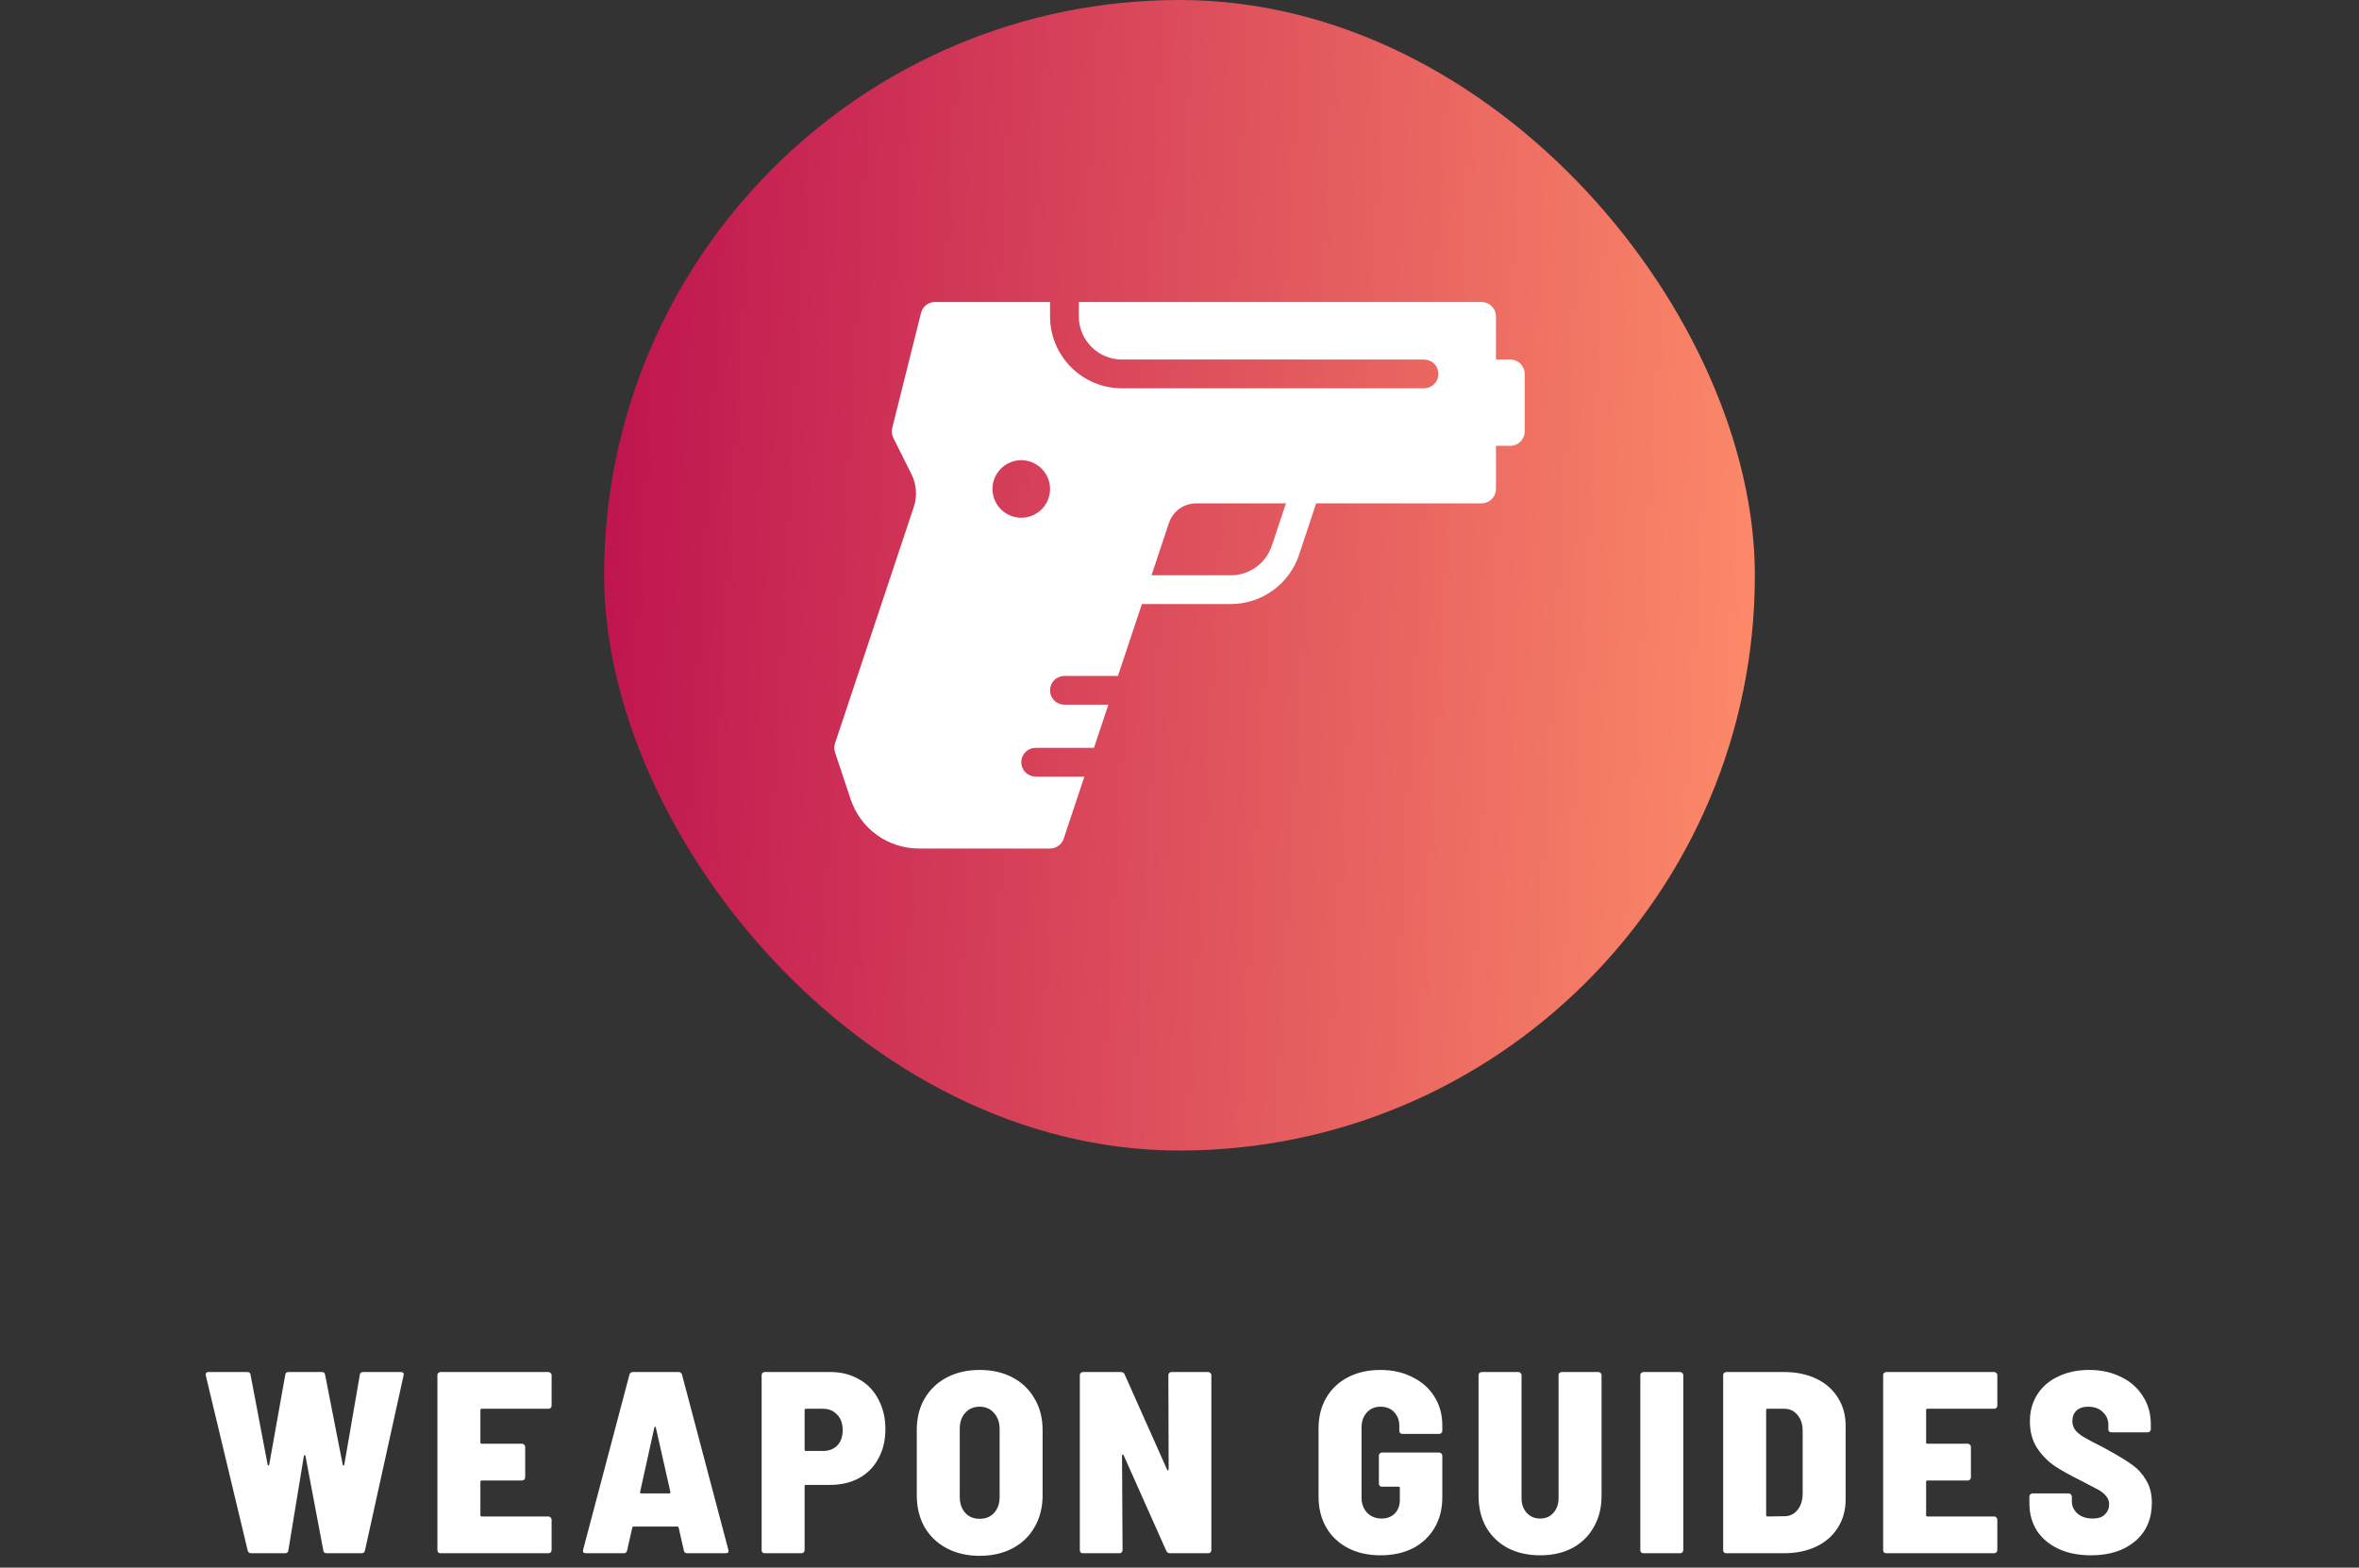
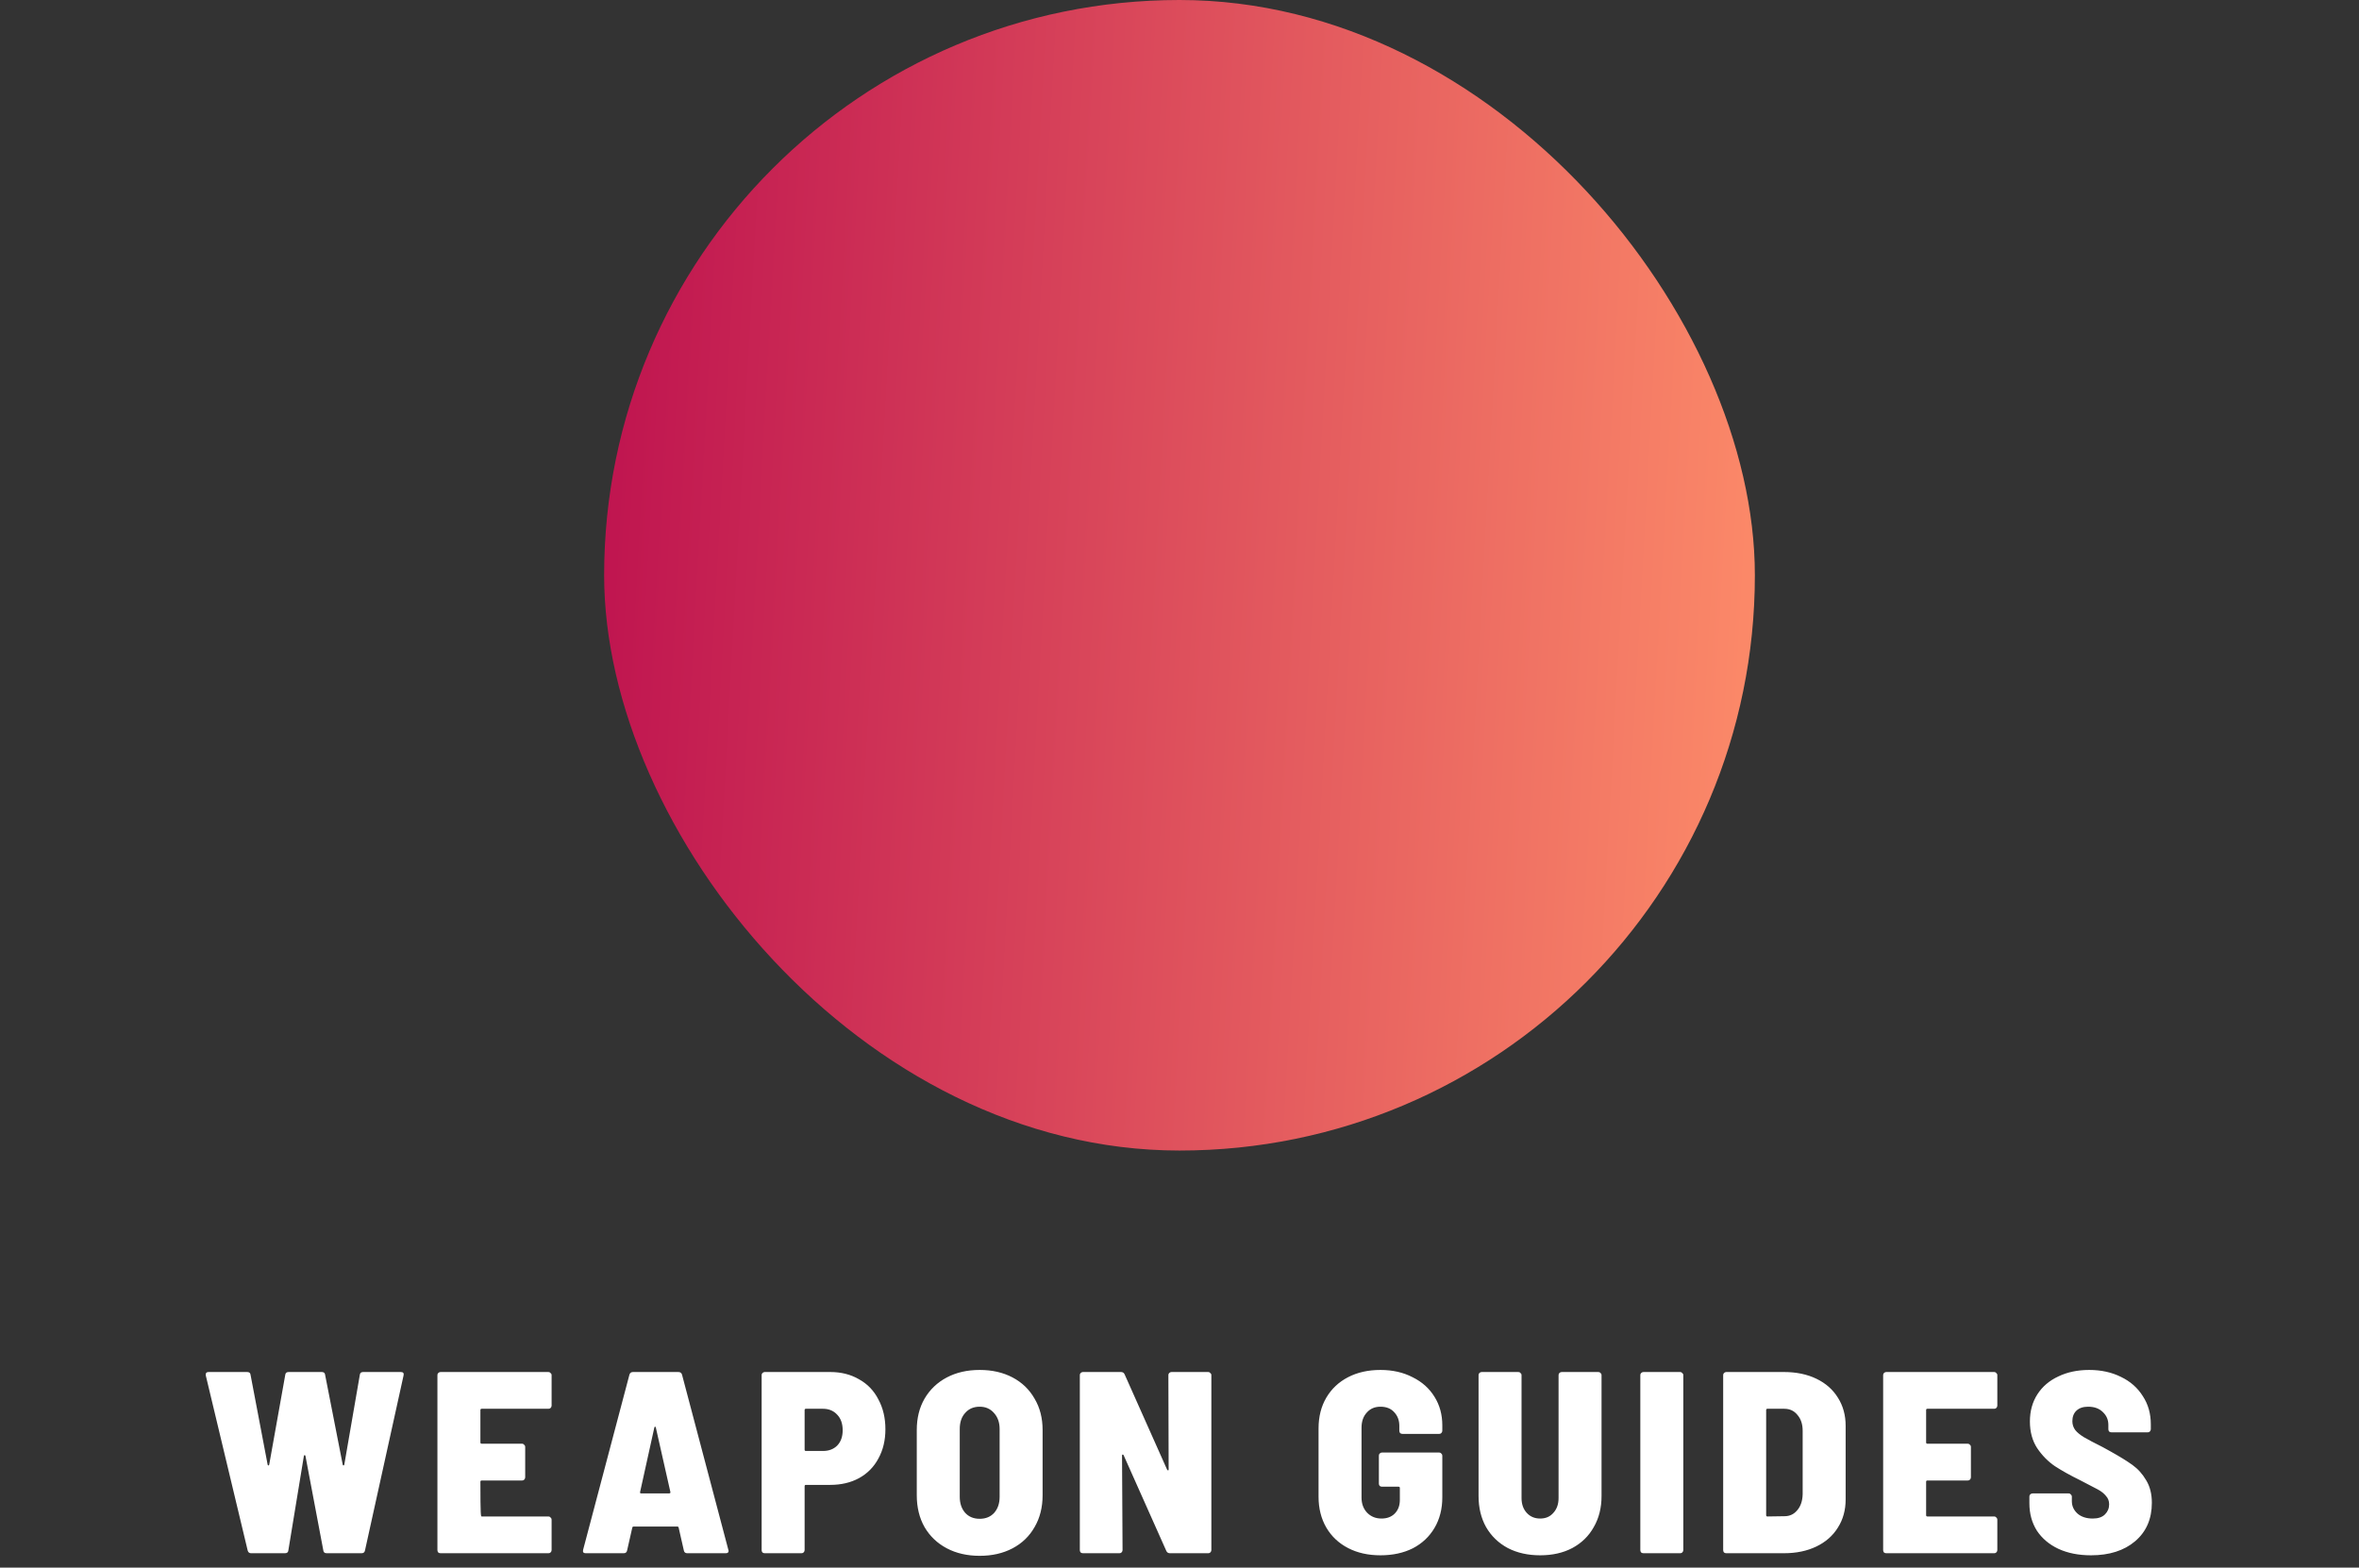
<svg xmlns="http://www.w3.org/2000/svg" fill="none" viewBox="0 0 164 109" height="109" width="164">
  <rect x="0" y="0" width="164" height="109" fill="#333333" stroke="none" />
  <rect fill="url(#paint0_linear_113_26031)" rx="40" height="80" width="80" x="42" />
  <g clip-path="url(#clip0_113_26031)">
-     <path fill="white" d="M58.052 52.316L59.14 55.581C59.472 56.577 60.108 57.442 60.96 58.056C61.811 58.67 62.834 59 63.883 59H73C73.21 59 73.414 58.934 73.584 58.811C73.754 58.689 73.882 58.516 73.948 58.317L75.387 54H72C71.735 54 71.48 53.895 71.293 53.707C71.105 53.52 71 53.265 71 53C71 52.735 71.105 52.48 71.293 52.293C71.48 52.105 71.735 52 72 52H76.054L77.054 49H74C73.735 49 73.48 48.895 73.293 48.707C73.105 48.52 73 48.265 73 48C73 47.735 73.105 47.48 73.293 47.293C73.48 47.105 73.735 47 74 47H77.721L79.388 42H85.566C86.615 42 87.638 41.67 88.489 41.056C89.341 40.442 89.977 39.577 90.309 38.581L91.5 35H103C103.265 35 103.52 34.895 103.707 34.707C103.895 34.52 104 34.265 104 34V31H105C105.265 31 105.52 30.895 105.707 30.707C105.895 30.52 106 30.265 106 30V26C106 25.735 105.895 25.48 105.707 25.293C105.52 25.105 105.265 25 105 25H104V22C104 21.735 103.895 21.48 103.707 21.293C103.52 21.105 103.265 21 103 21H75V22C75 22.796 75.316 23.559 75.879 24.121C76.441 24.684 77.204 25 78 25H99C99.265 25 99.519 25.105 99.707 25.293C99.895 25.48 100 25.735 100 26C100 26.265 99.895 26.52 99.707 26.707C99.519 26.895 99.265 27 99 27H78C76.674 27 75.402 26.473 74.464 25.535C73.527 24.598 73 23.326 73 22V21H65C64.777 21 64.56 21.075 64.385 21.212C64.209 21.349 64.084 21.542 64.03 21.758L62.03 29.758C61.972 29.99 61.998 30.234 62.105 30.448L63.364 32.965C63.541 33.317 63.647 33.701 63.675 34.094C63.703 34.487 63.652 34.882 63.527 35.256L58.052 51.684C57.983 51.889 57.983 52.111 58.052 52.316ZM80.054 40L81.265 36.367C81.398 35.969 81.652 35.623 81.993 35.377C82.333 35.132 82.742 35 83.162 35H89.4L88.417 37.948C88.218 38.546 87.835 39.066 87.323 39.435C86.811 39.803 86.197 40.001 85.566 40H80.054ZM69 34C69 33.604 69.117 33.218 69.337 32.889C69.557 32.56 69.869 32.304 70.235 32.152C70.6 32.001 71.002 31.961 71.39 32.038C71.778 32.116 72.135 32.306 72.414 32.586C72.694 32.865 72.884 33.222 72.962 33.61C73.039 33.998 72.999 34.4 72.848 34.765C72.696 35.131 72.44 35.443 72.111 35.663C71.782 35.883 71.395 36 71 36C70.469 36 69.961 35.789 69.586 35.414C69.211 35.039 69 34.53 69 34Z" />
-   </g>
-   <path fill="white" d="M17.455 108C17.335 108 17.257 107.94 17.221 107.82L14.305 95.634V95.562C14.305 95.454 14.371 95.4 14.503 95.4H17.185C17.329 95.4 17.407 95.466 17.419 95.598L18.607 101.844C18.619 101.88 18.637 101.898 18.661 101.898C18.685 101.898 18.703 101.88 18.715 101.844L19.831 95.598C19.843 95.466 19.921 95.4 20.065 95.4H22.369C22.513 95.4 22.591 95.466 22.603 95.598L23.827 101.844C23.839 101.88 23.857 101.898 23.881 101.898C23.905 101.898 23.923 101.88 23.935 101.844L25.015 95.598C25.027 95.466 25.105 95.4 25.249 95.4H27.859C28.027 95.4 28.093 95.478 28.057 95.634L25.375 107.802C25.351 107.934 25.273 108 25.141 108H22.711C22.567 108 22.489 107.934 22.477 107.802L21.235 101.232C21.223 101.196 21.205 101.178 21.181 101.178C21.157 101.178 21.139 101.196 21.127 101.232L20.047 107.802C20.035 107.934 19.957 108 19.813 108H17.455ZM38.348 97.74C38.348 97.8 38.324 97.854 38.276 97.902C38.24 97.938 38.192 97.956 38.132 97.956H33.488C33.428 97.956 33.398 97.986 33.398 98.046V100.296C33.398 100.356 33.428 100.386 33.488 100.386H36.296C36.356 100.386 36.404 100.41 36.44 100.458C36.488 100.494 36.512 100.542 36.512 100.602V102.726C36.512 102.786 36.488 102.84 36.44 102.888C36.404 102.924 36.356 102.942 36.296 102.942H33.488C33.428 102.942 33.398 102.972 33.398 103.032V105.354C33.398 105.414 33.428 105.444 33.488 105.444H38.132C38.192 105.444 38.24 105.468 38.276 105.516C38.324 105.552 38.348 105.6 38.348 105.66V107.784C38.348 107.844 38.324 107.898 38.276 107.946C38.24 107.982 38.192 108 38.132 108H30.626C30.566 108 30.512 107.982 30.464 107.946C30.428 107.898 30.41 107.844 30.41 107.784V95.616C30.41 95.556 30.428 95.508 30.464 95.472C30.512 95.424 30.566 95.4 30.626 95.4H38.132C38.192 95.4 38.24 95.424 38.276 95.472C38.324 95.508 38.348 95.556 38.348 95.616V97.74ZM47.774 108C47.642 108 47.564 107.934 47.54 107.802L47.18 106.218C47.168 106.17 47.138 106.146 47.09 106.146H44.048C44 106.146 43.97 106.17 43.958 106.218L43.598 107.802C43.574 107.934 43.496 108 43.364 108H40.718C40.562 108 40.502 107.922 40.538 107.766L43.76 95.58C43.796 95.46 43.88 95.4 44.012 95.4H47.162C47.294 95.4 47.378 95.46 47.414 95.58L50.636 107.766L50.654 107.838C50.654 107.946 50.588 108 50.456 108H47.774ZM44.498 103.752C44.486 103.812 44.516 103.842 44.588 103.842H46.514C46.538 103.842 46.562 103.836 46.586 103.824C46.61 103.8 46.616 103.77 46.604 103.734L45.596 99.27C45.584 99.222 45.566 99.198 45.542 99.198C45.518 99.198 45.5 99.222 45.488 99.27L44.498 103.752ZM57.72 95.4C58.476 95.4 59.142 95.568 59.718 95.904C60.306 96.228 60.756 96.696 61.068 97.308C61.392 97.908 61.554 98.598 61.554 99.378C61.554 100.146 61.392 100.824 61.068 101.412C60.756 102 60.306 102.456 59.718 102.78C59.142 103.092 58.476 103.248 57.72 103.248H56.028C55.968 103.248 55.938 103.278 55.938 103.338V107.784C55.938 107.844 55.914 107.898 55.866 107.946C55.83 107.982 55.782 108 55.722 108H53.166C53.106 108 53.052 107.982 53.004 107.946C52.968 107.898 52.95 107.844 52.95 107.784V95.616C52.95 95.556 52.968 95.508 53.004 95.472C53.052 95.424 53.106 95.4 53.166 95.4H57.72ZM57.216 100.89C57.624 100.89 57.954 100.764 58.206 100.512C58.458 100.248 58.584 99.894 58.584 99.45C58.584 98.994 58.458 98.634 58.206 98.37C57.954 98.094 57.624 97.956 57.216 97.956H56.028C55.968 97.956 55.938 97.986 55.938 98.046V100.8C55.938 100.86 55.968 100.89 56.028 100.89H57.216ZM68.109 108.18C67.245 108.18 66.483 108.006 65.823 107.658C65.163 107.31 64.647 106.818 64.275 106.182C63.915 105.546 63.735 104.808 63.735 103.968V99.432C63.735 98.604 63.915 97.878 64.275 97.254C64.647 96.618 65.163 96.126 65.823 95.778C66.483 95.43 67.245 95.256 68.109 95.256C68.973 95.256 69.735 95.43 70.395 95.778C71.055 96.126 71.565 96.618 71.925 97.254C72.297 97.878 72.483 98.604 72.483 99.432V103.968C72.483 104.808 72.297 105.546 71.925 106.182C71.565 106.818 71.055 107.31 70.395 107.658C69.735 108.006 68.973 108.18 68.109 108.18ZM68.109 105.606C68.529 105.606 68.865 105.468 69.117 105.192C69.369 104.904 69.495 104.532 69.495 104.076V99.36C69.495 98.904 69.363 98.532 69.099 98.244C68.847 97.956 68.517 97.812 68.109 97.812C67.689 97.812 67.353 97.956 67.101 98.244C66.849 98.52 66.723 98.892 66.723 99.36V104.076C66.723 104.532 66.849 104.904 67.101 105.192C67.353 105.468 67.689 105.606 68.109 105.606ZM81.227 95.616C81.227 95.556 81.245 95.508 81.281 95.472C81.329 95.424 81.383 95.4 81.443 95.4H83.999C84.059 95.4 84.107 95.424 84.143 95.472C84.191 95.508 84.215 95.556 84.215 95.616V107.784C84.215 107.844 84.191 107.898 84.143 107.946C84.107 107.982 84.059 108 83.999 108H81.335C81.215 108 81.131 107.946 81.083 107.838L78.113 101.178C78.089 101.142 78.065 101.13 78.041 101.142C78.017 101.142 78.005 101.166 78.005 101.214L78.041 107.784C78.041 107.844 78.017 107.898 77.969 107.946C77.933 107.982 77.885 108 77.825 108H75.287C75.227 108 75.173 107.982 75.125 107.946C75.089 107.898 75.071 107.844 75.071 107.784V95.616C75.071 95.556 75.089 95.508 75.125 95.472C75.173 95.424 75.227 95.4 75.287 95.4H77.933C78.053 95.4 78.137 95.454 78.185 95.562L81.137 102.186C81.161 102.222 81.185 102.24 81.209 102.24C81.233 102.24 81.245 102.216 81.245 102.168L81.227 95.616ZM95.969 108.144C95.117 108.144 94.367 107.976 93.719 107.64C93.071 107.304 92.567 106.83 92.207 106.218C91.847 105.594 91.667 104.88 91.667 104.076V99.324C91.667 98.508 91.847 97.794 92.207 97.182C92.567 96.57 93.071 96.096 93.719 95.76C94.367 95.424 95.117 95.256 95.969 95.256C96.809 95.256 97.553 95.424 98.201 95.76C98.861 96.084 99.371 96.54 99.731 97.128C100.091 97.704 100.271 98.364 100.271 99.108V99.486C100.271 99.546 100.247 99.6 100.199 99.648C100.163 99.684 100.115 99.702 100.055 99.702H97.499C97.439 99.702 97.385 99.684 97.337 99.648C97.301 99.6 97.283 99.546 97.283 99.486V99.144C97.283 98.76 97.163 98.442 96.923 98.19C96.695 97.938 96.377 97.812 95.969 97.812C95.573 97.812 95.255 97.95 95.015 98.226C94.775 98.49 94.655 98.838 94.655 99.27V104.13C94.655 104.562 94.787 104.916 95.051 105.192C95.315 105.456 95.645 105.588 96.041 105.588C96.425 105.588 96.731 105.474 96.959 105.246C97.199 105.006 97.319 104.688 97.319 104.292V103.464C97.319 103.404 97.289 103.374 97.229 103.374H96.077C96.017 103.374 95.963 103.356 95.915 103.32C95.879 103.272 95.861 103.218 95.861 103.158V101.214C95.861 101.154 95.879 101.106 95.915 101.07C95.963 101.022 96.017 100.998 96.077 100.998H100.055C100.115 100.998 100.163 101.022 100.199 101.07C100.247 101.106 100.271 101.154 100.271 101.214V104.112C100.271 104.916 100.091 105.624 99.731 106.236C99.371 106.848 98.867 107.322 98.219 107.658C97.571 107.982 96.821 108.144 95.969 108.144ZM107.075 108.144C106.223 108.144 105.473 107.976 104.825 107.64C104.177 107.292 103.673 106.806 103.313 106.182C102.965 105.558 102.791 104.838 102.791 104.022V95.616C102.791 95.556 102.809 95.508 102.845 95.472C102.893 95.424 102.947 95.4 103.007 95.4H105.563C105.623 95.4 105.671 95.424 105.707 95.472C105.755 95.508 105.779 95.556 105.779 95.616V104.166C105.779 104.586 105.899 104.928 106.139 105.192C106.379 105.456 106.691 105.588 107.075 105.588C107.459 105.588 107.765 105.456 107.993 105.192C108.233 104.928 108.353 104.586 108.353 104.166V95.616C108.353 95.556 108.371 95.508 108.407 95.472C108.455 95.424 108.509 95.4 108.569 95.4H111.125C111.185 95.4 111.233 95.424 111.269 95.472C111.317 95.508 111.341 95.556 111.341 95.616V104.022C111.341 104.838 111.161 105.558 110.801 106.182C110.453 106.806 109.955 107.292 109.307 107.64C108.671 107.976 107.927 108.144 107.075 108.144ZM114.253 108C114.193 108 114.139 107.982 114.091 107.946C114.055 107.898 114.037 107.844 114.037 107.784V95.616C114.037 95.556 114.055 95.508 114.091 95.472C114.139 95.424 114.193 95.4 114.253 95.4H116.809C116.869 95.4 116.917 95.424 116.953 95.472C117.001 95.508 117.025 95.556 117.025 95.616V107.784C117.025 107.844 117.001 107.898 116.953 107.946C116.917 107.982 116.869 108 116.809 108H114.253ZM120.013 108C119.953 108 119.899 107.982 119.851 107.946C119.815 107.898 119.797 107.844 119.797 107.784V95.616C119.797 95.556 119.815 95.508 119.851 95.472C119.899 95.424 119.953 95.4 120.013 95.4H124.027C124.879 95.4 125.629 95.556 126.277 95.868C126.925 96.18 127.423 96.618 127.771 97.182C128.131 97.746 128.311 98.4 128.311 99.144V104.256C128.311 105 128.131 105.654 127.771 106.218C127.423 106.782 126.925 107.22 126.277 107.532C125.629 107.844 124.879 108 124.027 108H120.013ZM122.785 105.354C122.785 105.414 122.815 105.444 122.875 105.444L124.063 105.426C124.423 105.426 124.717 105.288 124.945 105.012C125.185 104.736 125.311 104.364 125.323 103.896V99.486C125.323 99.03 125.203 98.664 124.963 98.388C124.735 98.1 124.429 97.956 124.045 97.956H122.875C122.815 97.956 122.785 97.986 122.785 98.046V105.354ZM138.856 97.74C138.856 97.8 138.832 97.854 138.784 97.902C138.748 97.938 138.7 97.956 138.64 97.956H133.996C133.936 97.956 133.906 97.986 133.906 98.046V100.296C133.906 100.356 133.936 100.386 133.996 100.386H136.804C136.864 100.386 136.912 100.41 136.948 100.458C136.996 100.494 137.02 100.542 137.02 100.602V102.726C137.02 102.786 136.996 102.84 136.948 102.888C136.912 102.924 136.864 102.942 136.804 102.942H133.996C133.936 102.942 133.906 102.972 133.906 103.032V105.354C133.906 105.414 133.936 105.444 133.996 105.444H138.64C138.7 105.444 138.748 105.468 138.784 105.516C138.832 105.552 138.856 105.6 138.856 105.66V107.784C138.856 107.844 138.832 107.898 138.784 107.946C138.748 107.982 138.7 108 138.64 108H131.134C131.074 108 131.02 107.982 130.972 107.946C130.936 107.898 130.918 107.844 130.918 107.784V95.616C130.918 95.556 130.936 95.508 130.972 95.472C131.02 95.424 131.074 95.4 131.134 95.4H138.64C138.7 95.4 138.748 95.424 138.784 95.472C138.832 95.508 138.856 95.556 138.856 95.616V97.74ZM145.369 108.144C144.505 108.144 143.749 107.994 143.101 107.694C142.465 107.394 141.967 106.974 141.607 106.434C141.259 105.882 141.085 105.246 141.085 104.526V104.058C141.085 103.998 141.103 103.95 141.139 103.914C141.187 103.866 141.241 103.842 141.301 103.842H143.821C143.881 103.842 143.929 103.866 143.965 103.914C144.013 103.95 144.037 103.998 144.037 104.058V104.382C144.037 104.718 144.169 105.006 144.433 105.246C144.697 105.474 145.051 105.588 145.495 105.588C145.867 105.588 146.149 105.492 146.341 105.3C146.533 105.108 146.629 104.874 146.629 104.598C146.629 104.37 146.557 104.178 146.413 104.022C146.281 103.854 146.095 103.704 145.855 103.572C145.615 103.44 145.201 103.224 144.613 102.924C143.929 102.588 143.347 102.264 142.867 101.952C142.387 101.628 141.973 101.208 141.625 100.692C141.289 100.176 141.121 99.558 141.121 98.838C141.121 98.118 141.295 97.488 141.643 96.948C141.991 96.408 142.477 95.994 143.101 95.706C143.725 95.406 144.439 95.256 145.243 95.256C146.071 95.256 146.809 95.418 147.457 95.742C148.105 96.054 148.609 96.498 148.969 97.074C149.341 97.638 149.527 98.292 149.527 99.036V99.378C149.527 99.438 149.503 99.492 149.455 99.54C149.419 99.576 149.371 99.594 149.311 99.594H146.791C146.731 99.594 146.677 99.576 146.629 99.54C146.593 99.492 146.575 99.438 146.575 99.378V99.072C146.575 98.724 146.449 98.43 146.197 98.19C145.945 97.938 145.603 97.812 145.171 97.812C144.823 97.812 144.553 97.902 144.361 98.082C144.169 98.262 144.073 98.508 144.073 98.82C144.073 99.048 144.139 99.252 144.271 99.432C144.403 99.6 144.607 99.768 144.883 99.936C145.171 100.104 145.603 100.332 146.179 100.62L146.701 100.908C147.349 101.268 147.865 101.586 148.249 101.862C148.633 102.138 148.951 102.492 149.203 102.924C149.467 103.356 149.599 103.878 149.599 104.49C149.599 105.618 149.209 106.512 148.429 107.172C147.661 107.82 146.641 108.144 145.369 108.144Z" />
+     </g>
+   <path fill="white" d="M17.455 108C17.335 108 17.257 107.94 17.221 107.82L14.305 95.634V95.562C14.305 95.454 14.371 95.4 14.503 95.4H17.185C17.329 95.4 17.407 95.466 17.419 95.598L18.607 101.844C18.619 101.88 18.637 101.898 18.661 101.898C18.685 101.898 18.703 101.88 18.715 101.844L19.831 95.598C19.843 95.466 19.921 95.4 20.065 95.4H22.369C22.513 95.4 22.591 95.466 22.603 95.598L23.827 101.844C23.839 101.88 23.857 101.898 23.881 101.898C23.905 101.898 23.923 101.88 23.935 101.844L25.015 95.598C25.027 95.466 25.105 95.4 25.249 95.4H27.859C28.027 95.4 28.093 95.478 28.057 95.634L25.375 107.802C25.351 107.934 25.273 108 25.141 108H22.711C22.567 108 22.489 107.934 22.477 107.802L21.235 101.232C21.223 101.196 21.205 101.178 21.181 101.178C21.157 101.178 21.139 101.196 21.127 101.232L20.047 107.802C20.035 107.934 19.957 108 19.813 108H17.455ZM38.348 97.74C38.348 97.8 38.324 97.854 38.276 97.902C38.24 97.938 38.192 97.956 38.132 97.956H33.488C33.428 97.956 33.398 97.986 33.398 98.046V100.296C33.398 100.356 33.428 100.386 33.488 100.386H36.296C36.356 100.386 36.404 100.41 36.44 100.458C36.488 100.494 36.512 100.542 36.512 100.602V102.726C36.512 102.786 36.488 102.84 36.44 102.888C36.404 102.924 36.356 102.942 36.296 102.942H33.488C33.428 102.942 33.398 102.972 33.398 103.032C33.398 105.414 33.428 105.444 33.488 105.444H38.132C38.192 105.444 38.24 105.468 38.276 105.516C38.324 105.552 38.348 105.6 38.348 105.66V107.784C38.348 107.844 38.324 107.898 38.276 107.946C38.24 107.982 38.192 108 38.132 108H30.626C30.566 108 30.512 107.982 30.464 107.946C30.428 107.898 30.41 107.844 30.41 107.784V95.616C30.41 95.556 30.428 95.508 30.464 95.472C30.512 95.424 30.566 95.4 30.626 95.4H38.132C38.192 95.4 38.24 95.424 38.276 95.472C38.324 95.508 38.348 95.556 38.348 95.616V97.74ZM47.774 108C47.642 108 47.564 107.934 47.54 107.802L47.18 106.218C47.168 106.17 47.138 106.146 47.09 106.146H44.048C44 106.146 43.97 106.17 43.958 106.218L43.598 107.802C43.574 107.934 43.496 108 43.364 108H40.718C40.562 108 40.502 107.922 40.538 107.766L43.76 95.58C43.796 95.46 43.88 95.4 44.012 95.4H47.162C47.294 95.4 47.378 95.46 47.414 95.58L50.636 107.766L50.654 107.838C50.654 107.946 50.588 108 50.456 108H47.774ZM44.498 103.752C44.486 103.812 44.516 103.842 44.588 103.842H46.514C46.538 103.842 46.562 103.836 46.586 103.824C46.61 103.8 46.616 103.77 46.604 103.734L45.596 99.27C45.584 99.222 45.566 99.198 45.542 99.198C45.518 99.198 45.5 99.222 45.488 99.27L44.498 103.752ZM57.72 95.4C58.476 95.4 59.142 95.568 59.718 95.904C60.306 96.228 60.756 96.696 61.068 97.308C61.392 97.908 61.554 98.598 61.554 99.378C61.554 100.146 61.392 100.824 61.068 101.412C60.756 102 60.306 102.456 59.718 102.78C59.142 103.092 58.476 103.248 57.72 103.248H56.028C55.968 103.248 55.938 103.278 55.938 103.338V107.784C55.938 107.844 55.914 107.898 55.866 107.946C55.83 107.982 55.782 108 55.722 108H53.166C53.106 108 53.052 107.982 53.004 107.946C52.968 107.898 52.95 107.844 52.95 107.784V95.616C52.95 95.556 52.968 95.508 53.004 95.472C53.052 95.424 53.106 95.4 53.166 95.4H57.72ZM57.216 100.89C57.624 100.89 57.954 100.764 58.206 100.512C58.458 100.248 58.584 99.894 58.584 99.45C58.584 98.994 58.458 98.634 58.206 98.37C57.954 98.094 57.624 97.956 57.216 97.956H56.028C55.968 97.956 55.938 97.986 55.938 98.046V100.8C55.938 100.86 55.968 100.89 56.028 100.89H57.216ZM68.109 108.18C67.245 108.18 66.483 108.006 65.823 107.658C65.163 107.31 64.647 106.818 64.275 106.182C63.915 105.546 63.735 104.808 63.735 103.968V99.432C63.735 98.604 63.915 97.878 64.275 97.254C64.647 96.618 65.163 96.126 65.823 95.778C66.483 95.43 67.245 95.256 68.109 95.256C68.973 95.256 69.735 95.43 70.395 95.778C71.055 96.126 71.565 96.618 71.925 97.254C72.297 97.878 72.483 98.604 72.483 99.432V103.968C72.483 104.808 72.297 105.546 71.925 106.182C71.565 106.818 71.055 107.31 70.395 107.658C69.735 108.006 68.973 108.18 68.109 108.18ZM68.109 105.606C68.529 105.606 68.865 105.468 69.117 105.192C69.369 104.904 69.495 104.532 69.495 104.076V99.36C69.495 98.904 69.363 98.532 69.099 98.244C68.847 97.956 68.517 97.812 68.109 97.812C67.689 97.812 67.353 97.956 67.101 98.244C66.849 98.52 66.723 98.892 66.723 99.36V104.076C66.723 104.532 66.849 104.904 67.101 105.192C67.353 105.468 67.689 105.606 68.109 105.606ZM81.227 95.616C81.227 95.556 81.245 95.508 81.281 95.472C81.329 95.424 81.383 95.4 81.443 95.4H83.999C84.059 95.4 84.107 95.424 84.143 95.472C84.191 95.508 84.215 95.556 84.215 95.616V107.784C84.215 107.844 84.191 107.898 84.143 107.946C84.107 107.982 84.059 108 83.999 108H81.335C81.215 108 81.131 107.946 81.083 107.838L78.113 101.178C78.089 101.142 78.065 101.13 78.041 101.142C78.017 101.142 78.005 101.166 78.005 101.214L78.041 107.784C78.041 107.844 78.017 107.898 77.969 107.946C77.933 107.982 77.885 108 77.825 108H75.287C75.227 108 75.173 107.982 75.125 107.946C75.089 107.898 75.071 107.844 75.071 107.784V95.616C75.071 95.556 75.089 95.508 75.125 95.472C75.173 95.424 75.227 95.4 75.287 95.4H77.933C78.053 95.4 78.137 95.454 78.185 95.562L81.137 102.186C81.161 102.222 81.185 102.24 81.209 102.24C81.233 102.24 81.245 102.216 81.245 102.168L81.227 95.616ZM95.969 108.144C95.117 108.144 94.367 107.976 93.719 107.64C93.071 107.304 92.567 106.83 92.207 106.218C91.847 105.594 91.667 104.88 91.667 104.076V99.324C91.667 98.508 91.847 97.794 92.207 97.182C92.567 96.57 93.071 96.096 93.719 95.76C94.367 95.424 95.117 95.256 95.969 95.256C96.809 95.256 97.553 95.424 98.201 95.76C98.861 96.084 99.371 96.54 99.731 97.128C100.091 97.704 100.271 98.364 100.271 99.108V99.486C100.271 99.546 100.247 99.6 100.199 99.648C100.163 99.684 100.115 99.702 100.055 99.702H97.499C97.439 99.702 97.385 99.684 97.337 99.648C97.301 99.6 97.283 99.546 97.283 99.486V99.144C97.283 98.76 97.163 98.442 96.923 98.19C96.695 97.938 96.377 97.812 95.969 97.812C95.573 97.812 95.255 97.95 95.015 98.226C94.775 98.49 94.655 98.838 94.655 99.27V104.13C94.655 104.562 94.787 104.916 95.051 105.192C95.315 105.456 95.645 105.588 96.041 105.588C96.425 105.588 96.731 105.474 96.959 105.246C97.199 105.006 97.319 104.688 97.319 104.292V103.464C97.319 103.404 97.289 103.374 97.229 103.374H96.077C96.017 103.374 95.963 103.356 95.915 103.32C95.879 103.272 95.861 103.218 95.861 103.158V101.214C95.861 101.154 95.879 101.106 95.915 101.07C95.963 101.022 96.017 100.998 96.077 100.998H100.055C100.115 100.998 100.163 101.022 100.199 101.07C100.247 101.106 100.271 101.154 100.271 101.214V104.112C100.271 104.916 100.091 105.624 99.731 106.236C99.371 106.848 98.867 107.322 98.219 107.658C97.571 107.982 96.821 108.144 95.969 108.144ZM107.075 108.144C106.223 108.144 105.473 107.976 104.825 107.64C104.177 107.292 103.673 106.806 103.313 106.182C102.965 105.558 102.791 104.838 102.791 104.022V95.616C102.791 95.556 102.809 95.508 102.845 95.472C102.893 95.424 102.947 95.4 103.007 95.4H105.563C105.623 95.4 105.671 95.424 105.707 95.472C105.755 95.508 105.779 95.556 105.779 95.616V104.166C105.779 104.586 105.899 104.928 106.139 105.192C106.379 105.456 106.691 105.588 107.075 105.588C107.459 105.588 107.765 105.456 107.993 105.192C108.233 104.928 108.353 104.586 108.353 104.166V95.616C108.353 95.556 108.371 95.508 108.407 95.472C108.455 95.424 108.509 95.4 108.569 95.4H111.125C111.185 95.4 111.233 95.424 111.269 95.472C111.317 95.508 111.341 95.556 111.341 95.616V104.022C111.341 104.838 111.161 105.558 110.801 106.182C110.453 106.806 109.955 107.292 109.307 107.64C108.671 107.976 107.927 108.144 107.075 108.144ZM114.253 108C114.193 108 114.139 107.982 114.091 107.946C114.055 107.898 114.037 107.844 114.037 107.784V95.616C114.037 95.556 114.055 95.508 114.091 95.472C114.139 95.424 114.193 95.4 114.253 95.4H116.809C116.869 95.4 116.917 95.424 116.953 95.472C117.001 95.508 117.025 95.556 117.025 95.616V107.784C117.025 107.844 117.001 107.898 116.953 107.946C116.917 107.982 116.869 108 116.809 108H114.253ZM120.013 108C119.953 108 119.899 107.982 119.851 107.946C119.815 107.898 119.797 107.844 119.797 107.784V95.616C119.797 95.556 119.815 95.508 119.851 95.472C119.899 95.424 119.953 95.4 120.013 95.4H124.027C124.879 95.4 125.629 95.556 126.277 95.868C126.925 96.18 127.423 96.618 127.771 97.182C128.131 97.746 128.311 98.4 128.311 99.144V104.256C128.311 105 128.131 105.654 127.771 106.218C127.423 106.782 126.925 107.22 126.277 107.532C125.629 107.844 124.879 108 124.027 108H120.013ZM122.785 105.354C122.785 105.414 122.815 105.444 122.875 105.444L124.063 105.426C124.423 105.426 124.717 105.288 124.945 105.012C125.185 104.736 125.311 104.364 125.323 103.896V99.486C125.323 99.03 125.203 98.664 124.963 98.388C124.735 98.1 124.429 97.956 124.045 97.956H122.875C122.815 97.956 122.785 97.986 122.785 98.046V105.354ZM138.856 97.74C138.856 97.8 138.832 97.854 138.784 97.902C138.748 97.938 138.7 97.956 138.64 97.956H133.996C133.936 97.956 133.906 97.986 133.906 98.046V100.296C133.906 100.356 133.936 100.386 133.996 100.386H136.804C136.864 100.386 136.912 100.41 136.948 100.458C136.996 100.494 137.02 100.542 137.02 100.602V102.726C137.02 102.786 136.996 102.84 136.948 102.888C136.912 102.924 136.864 102.942 136.804 102.942H133.996C133.936 102.942 133.906 102.972 133.906 103.032V105.354C133.906 105.414 133.936 105.444 133.996 105.444H138.64C138.7 105.444 138.748 105.468 138.784 105.516C138.832 105.552 138.856 105.6 138.856 105.66V107.784C138.856 107.844 138.832 107.898 138.784 107.946C138.748 107.982 138.7 108 138.64 108H131.134C131.074 108 131.02 107.982 130.972 107.946C130.936 107.898 130.918 107.844 130.918 107.784V95.616C130.918 95.556 130.936 95.508 130.972 95.472C131.02 95.424 131.074 95.4 131.134 95.4H138.64C138.7 95.4 138.748 95.424 138.784 95.472C138.832 95.508 138.856 95.556 138.856 95.616V97.74ZM145.369 108.144C144.505 108.144 143.749 107.994 143.101 107.694C142.465 107.394 141.967 106.974 141.607 106.434C141.259 105.882 141.085 105.246 141.085 104.526V104.058C141.085 103.998 141.103 103.95 141.139 103.914C141.187 103.866 141.241 103.842 141.301 103.842H143.821C143.881 103.842 143.929 103.866 143.965 103.914C144.013 103.95 144.037 103.998 144.037 104.058V104.382C144.037 104.718 144.169 105.006 144.433 105.246C144.697 105.474 145.051 105.588 145.495 105.588C145.867 105.588 146.149 105.492 146.341 105.3C146.533 105.108 146.629 104.874 146.629 104.598C146.629 104.37 146.557 104.178 146.413 104.022C146.281 103.854 146.095 103.704 145.855 103.572C145.615 103.44 145.201 103.224 144.613 102.924C143.929 102.588 143.347 102.264 142.867 101.952C142.387 101.628 141.973 101.208 141.625 100.692C141.289 100.176 141.121 99.558 141.121 98.838C141.121 98.118 141.295 97.488 141.643 96.948C141.991 96.408 142.477 95.994 143.101 95.706C143.725 95.406 144.439 95.256 145.243 95.256C146.071 95.256 146.809 95.418 147.457 95.742C148.105 96.054 148.609 96.498 148.969 97.074C149.341 97.638 149.527 98.292 149.527 99.036V99.378C149.527 99.438 149.503 99.492 149.455 99.54C149.419 99.576 149.371 99.594 149.311 99.594H146.791C146.731 99.594 146.677 99.576 146.629 99.54C146.593 99.492 146.575 99.438 146.575 99.378V99.072C146.575 98.724 146.449 98.43 146.197 98.19C145.945 97.938 145.603 97.812 145.171 97.812C144.823 97.812 144.553 97.902 144.361 98.082C144.169 98.262 144.073 98.508 144.073 98.82C144.073 99.048 144.139 99.252 144.271 99.432C144.403 99.6 144.607 99.768 144.883 99.936C145.171 100.104 145.603 100.332 146.179 100.62L146.701 100.908C147.349 101.268 147.865 101.586 148.249 101.862C148.633 102.138 148.951 102.492 149.203 102.924C149.467 103.356 149.599 103.878 149.599 104.49C149.599 105.618 149.209 106.512 148.429 107.172C147.661 107.82 146.641 108.144 145.369 108.144Z" />
  <defs>
    <linearGradient gradientUnits="userSpaceOnUse" y2="4.644" x2="126.158" y1="0" x1="42" id="paint0_linear_113_26031">
      <stop stop-color="#BE124F" />
      <stop stop-color="#FD8C69" offset="1" />
    </linearGradient>
    <clipPath id="clip0_113_26031">
-       <rect transform="translate(58 16)" fill="white" height="48" width="48" />
-     </clipPath>
+       </clipPath>
  </defs>
</svg>